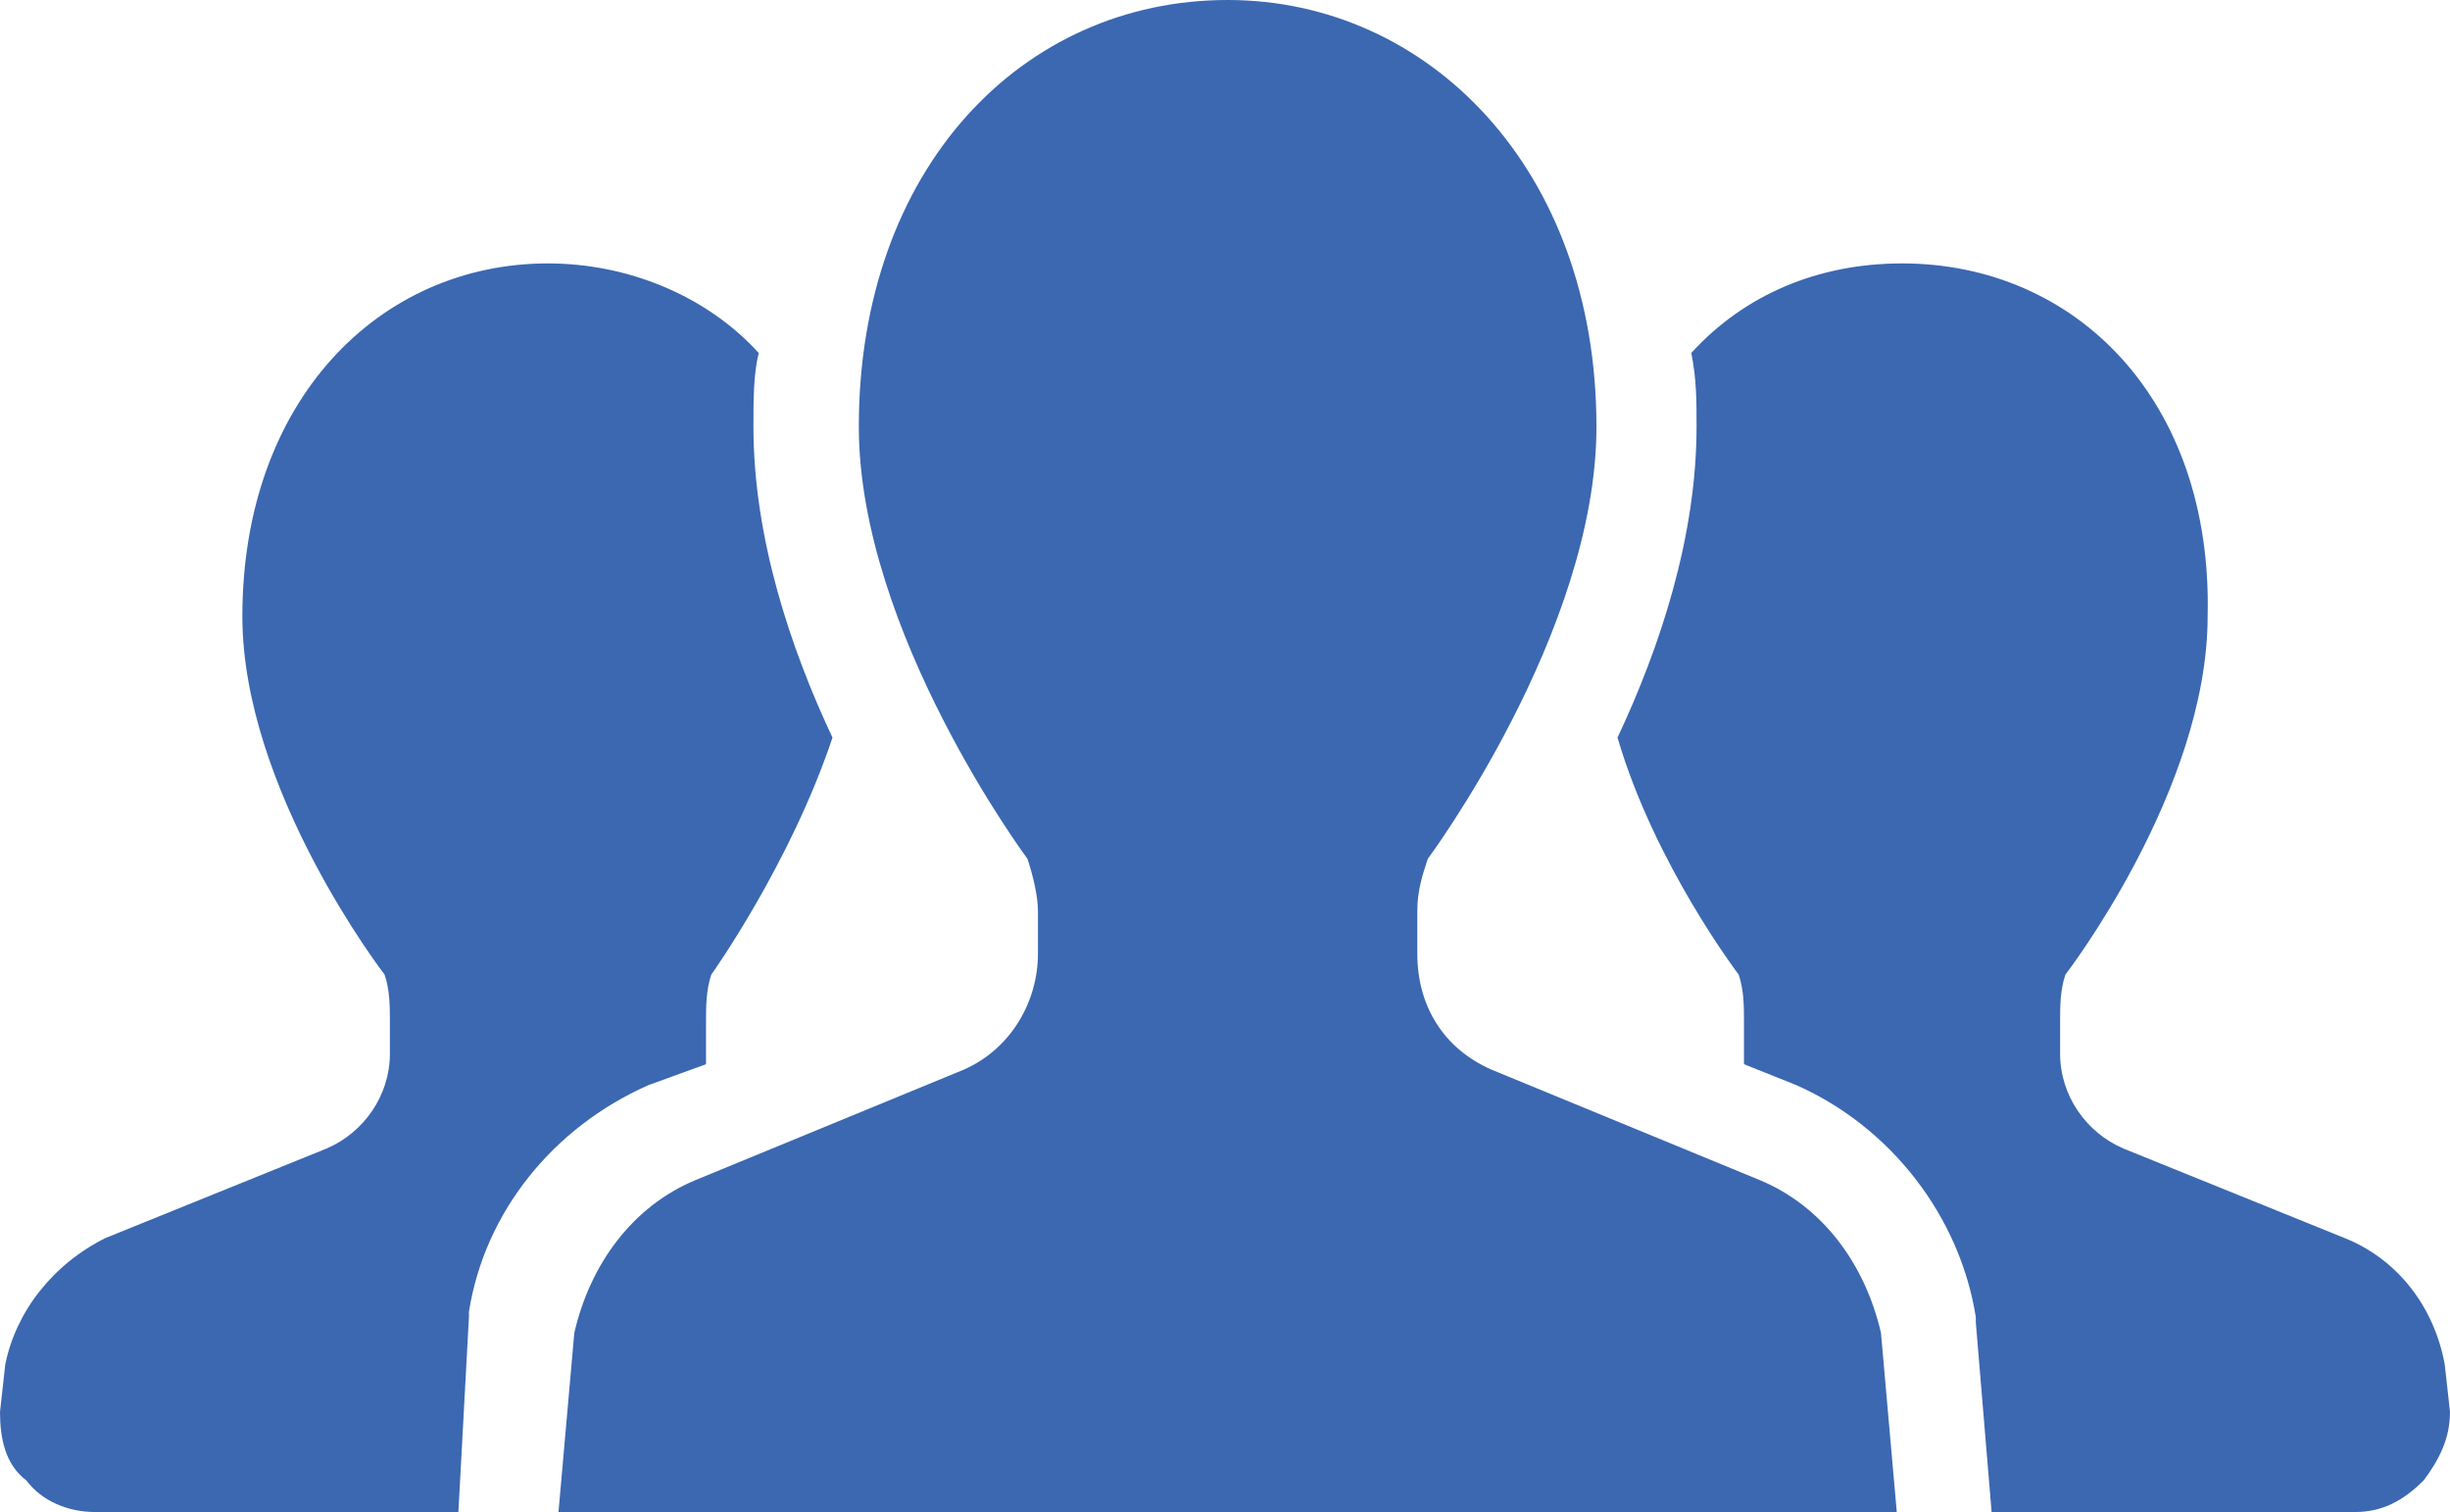
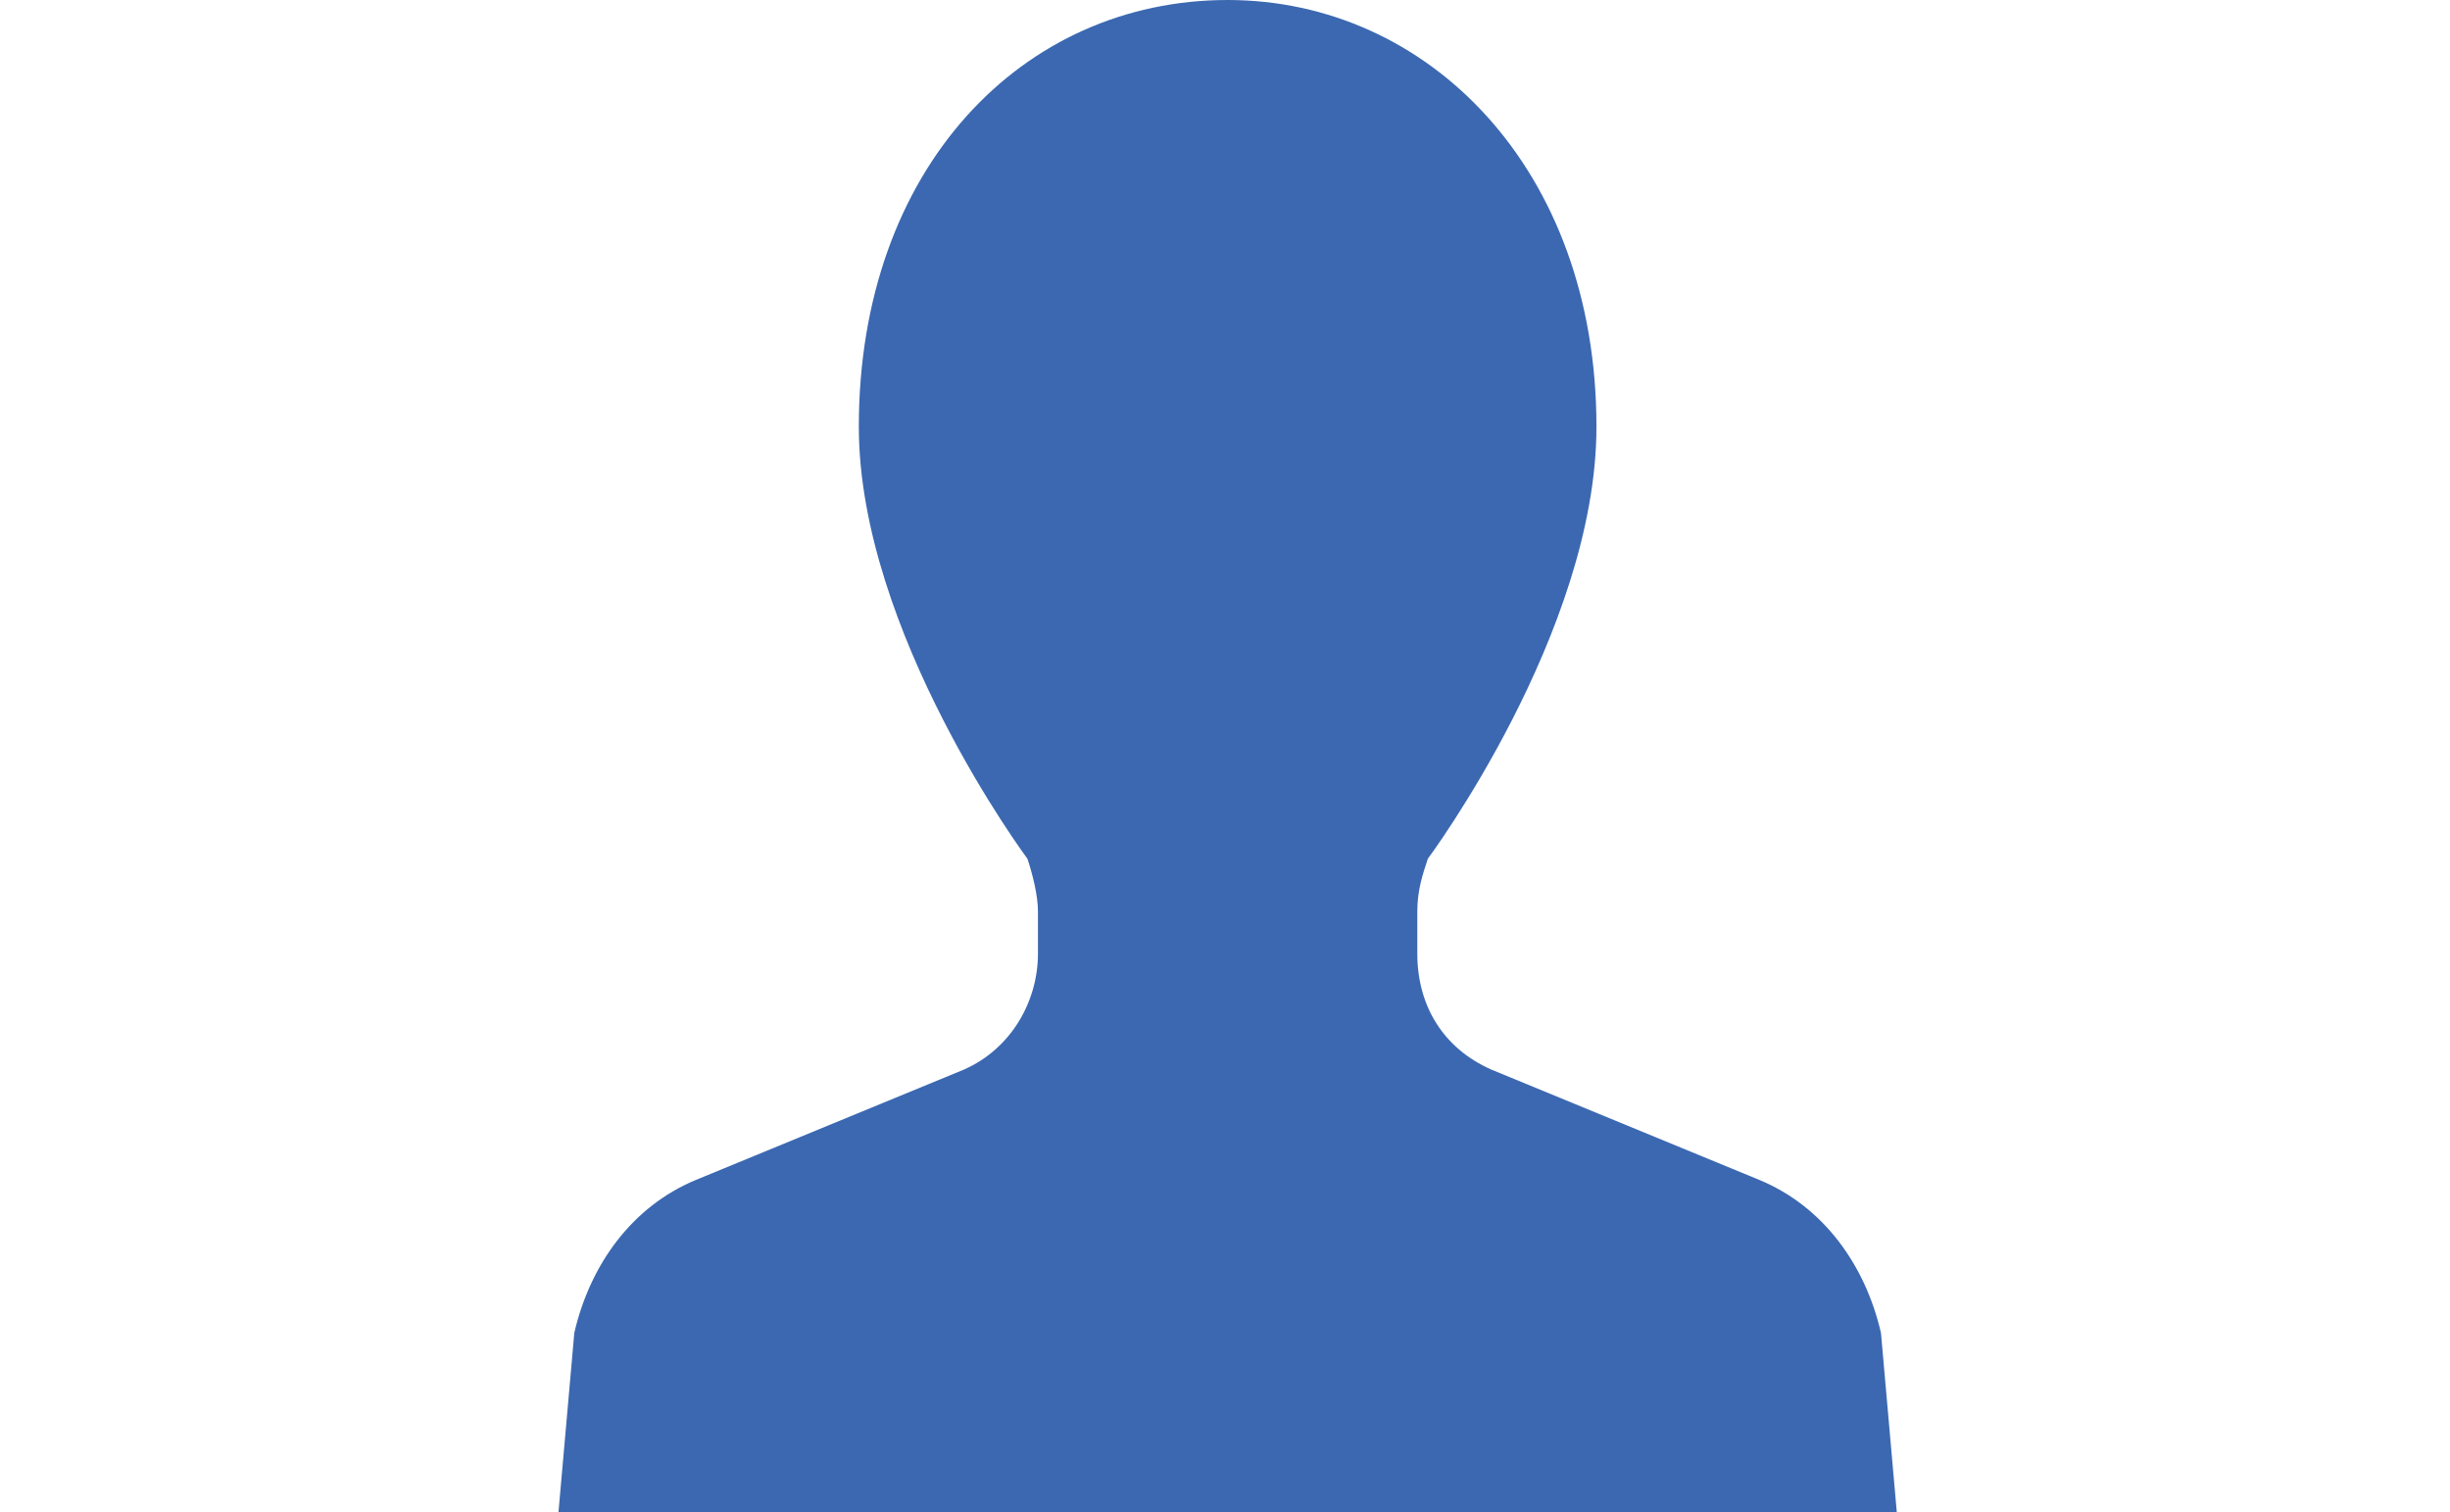
<svg xmlns="http://www.w3.org/2000/svg" version="1.1" id="レイヤー_1" x="0px" y="0px" viewBox="0 0 46.5 28.7" style="enable-background:new 0 0 46.5 28.7;" xml:space="preserve">
  <style type="text/css">
	.st0{fill:#3B68B1;}
</style>
  <g>
-     <path class="st0" d="M13.4,20.2c0-0.1,0-0.1,0-0.2v-0.6c0-0.3,0-0.6,0.1-0.9c0,0,1.5-2.1,2.3-4.5c-0.8-1.7-1.5-3.8-1.5-5.9   c0-0.5,0-1,0.1-1.4c-1-1.1-2.5-1.7-4-1.7c-3.2,0-5.8,2.6-5.8,6.7c0,3.3,2.7,6.8,2.7,6.8c0.1,0.3,0.1,0.6,0.1,0.9V20   c0,0.8-0.5,1.5-1.2,1.8l-4.2,1.7c-1,0.5-1.7,1.4-1.9,2.4L0,26.8c0,0.5,0.1,1,0.5,1.3c0.3,0.4,0.8,0.6,1.3,0.6h6.9L8.9,25l0-0.1   c0.3-1.9,1.6-3.5,3.4-4.3L13.4,20.2z" />
-     <path class="st0" d="M46.4,25.9c-0.2-1.1-0.9-2-1.9-2.4l-4.2-1.7c-0.7-0.3-1.2-1-1.2-1.8v-0.6c0-0.3,0-0.6,0.1-0.9   c0,0,2.7-3.5,2.7-6.8C42,7.6,39.4,5,36.1,5c-1.6,0-3,0.6-4,1.7c0.1,0.5,0.1,0.9,0.1,1.4c0,2.1-0.7,4.2-1.5,5.9   c0.7,2.4,2.3,4.5,2.3,4.5c0.1,0.3,0.1,0.6,0.1,0.9V20c0,0.1,0,0.1,0,0.2l1,0.4c1.8,0.8,3.1,2.5,3.4,4.4l0,0.1l0.3,3.6h6.9   c0.5,0,0.9-0.2,1.3-0.6c0.3-0.4,0.5-0.8,0.5-1.3L46.4,25.9z" />
    <path class="st0" d="M33.4,22.4l-5.1-2.1c-0.9-0.4-1.4-1.2-1.4-2.2v-0.8c0-0.4,0.1-0.7,0.2-1c0,0,3.2-4.3,3.2-8.2   c0-4.9-3.2-8.1-7-8.1c-3.9,0-7,3.2-7,8.1c0,3.9,3.2,8.2,3.2,8.2c0.1,0.3,0.2,0.7,0.2,1v0.8c0,0.9-0.5,1.8-1.4,2.2l-5.1,2.1   c-1.2,0.5-2,1.6-2.3,2.9l-0.3,3.4h12.7h12.7l-0.3-3.4C35.4,24,34.6,22.9,33.4,22.4z" />
  </g>
</svg>